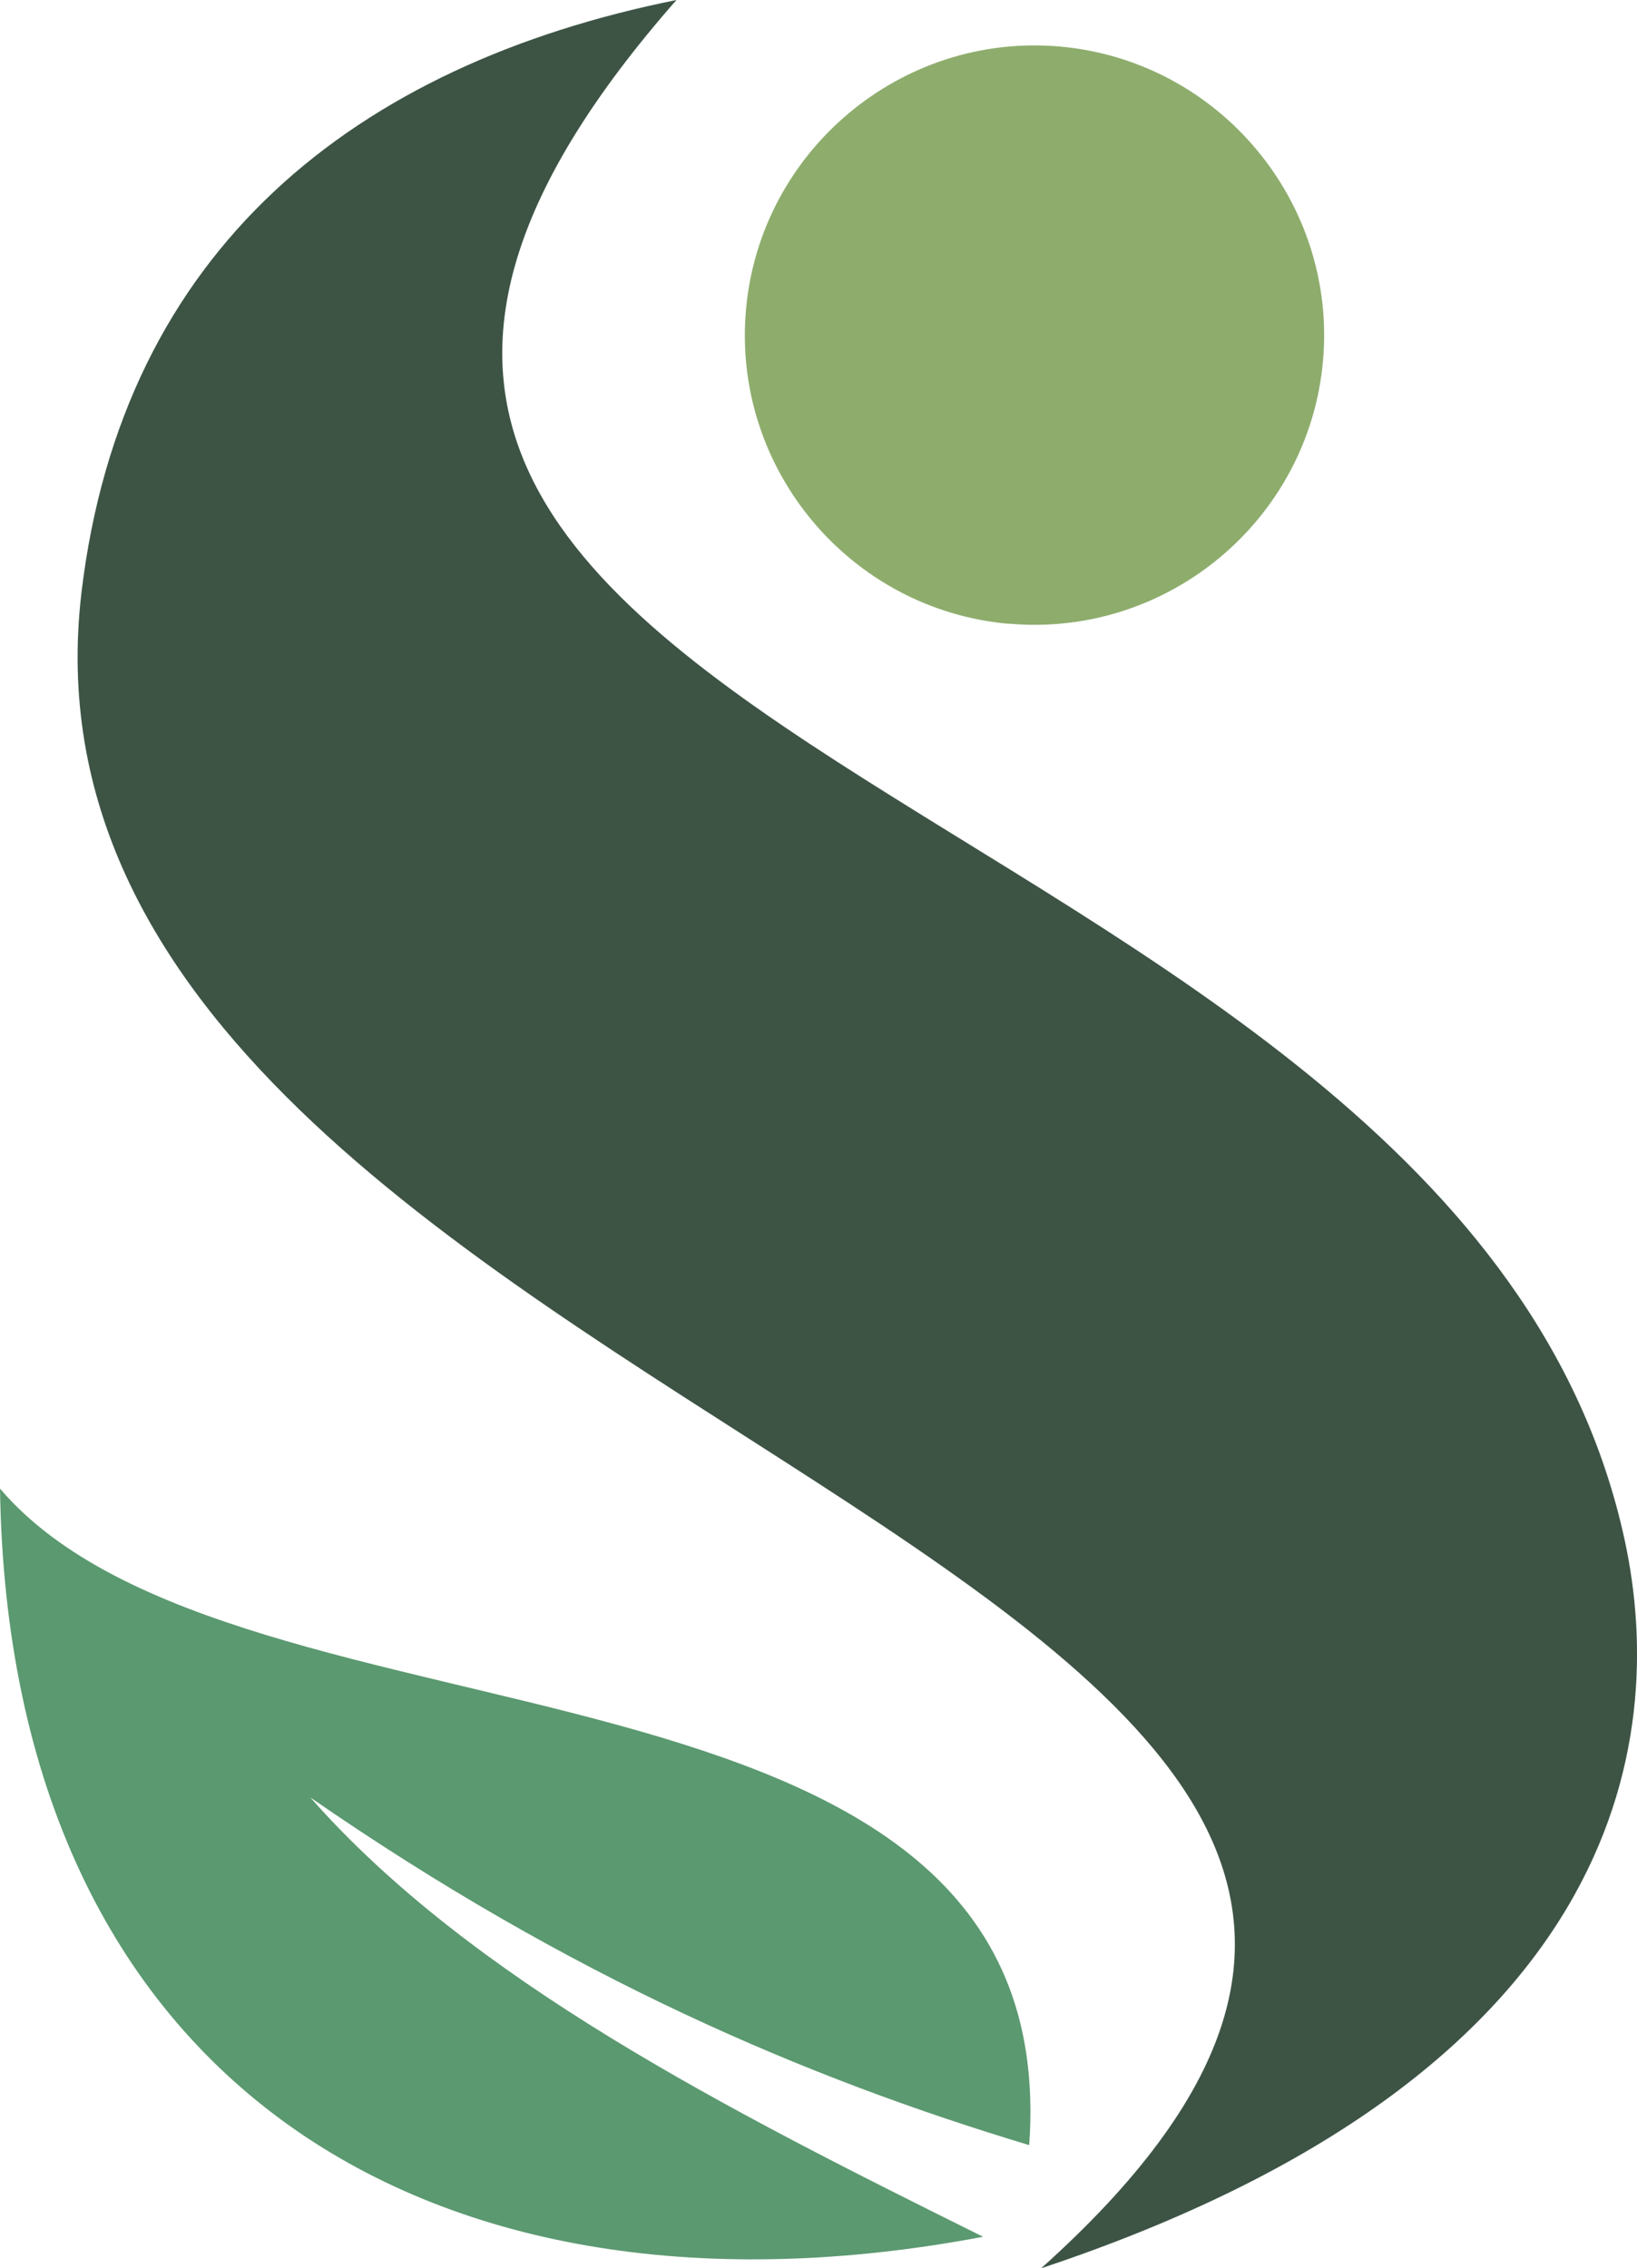
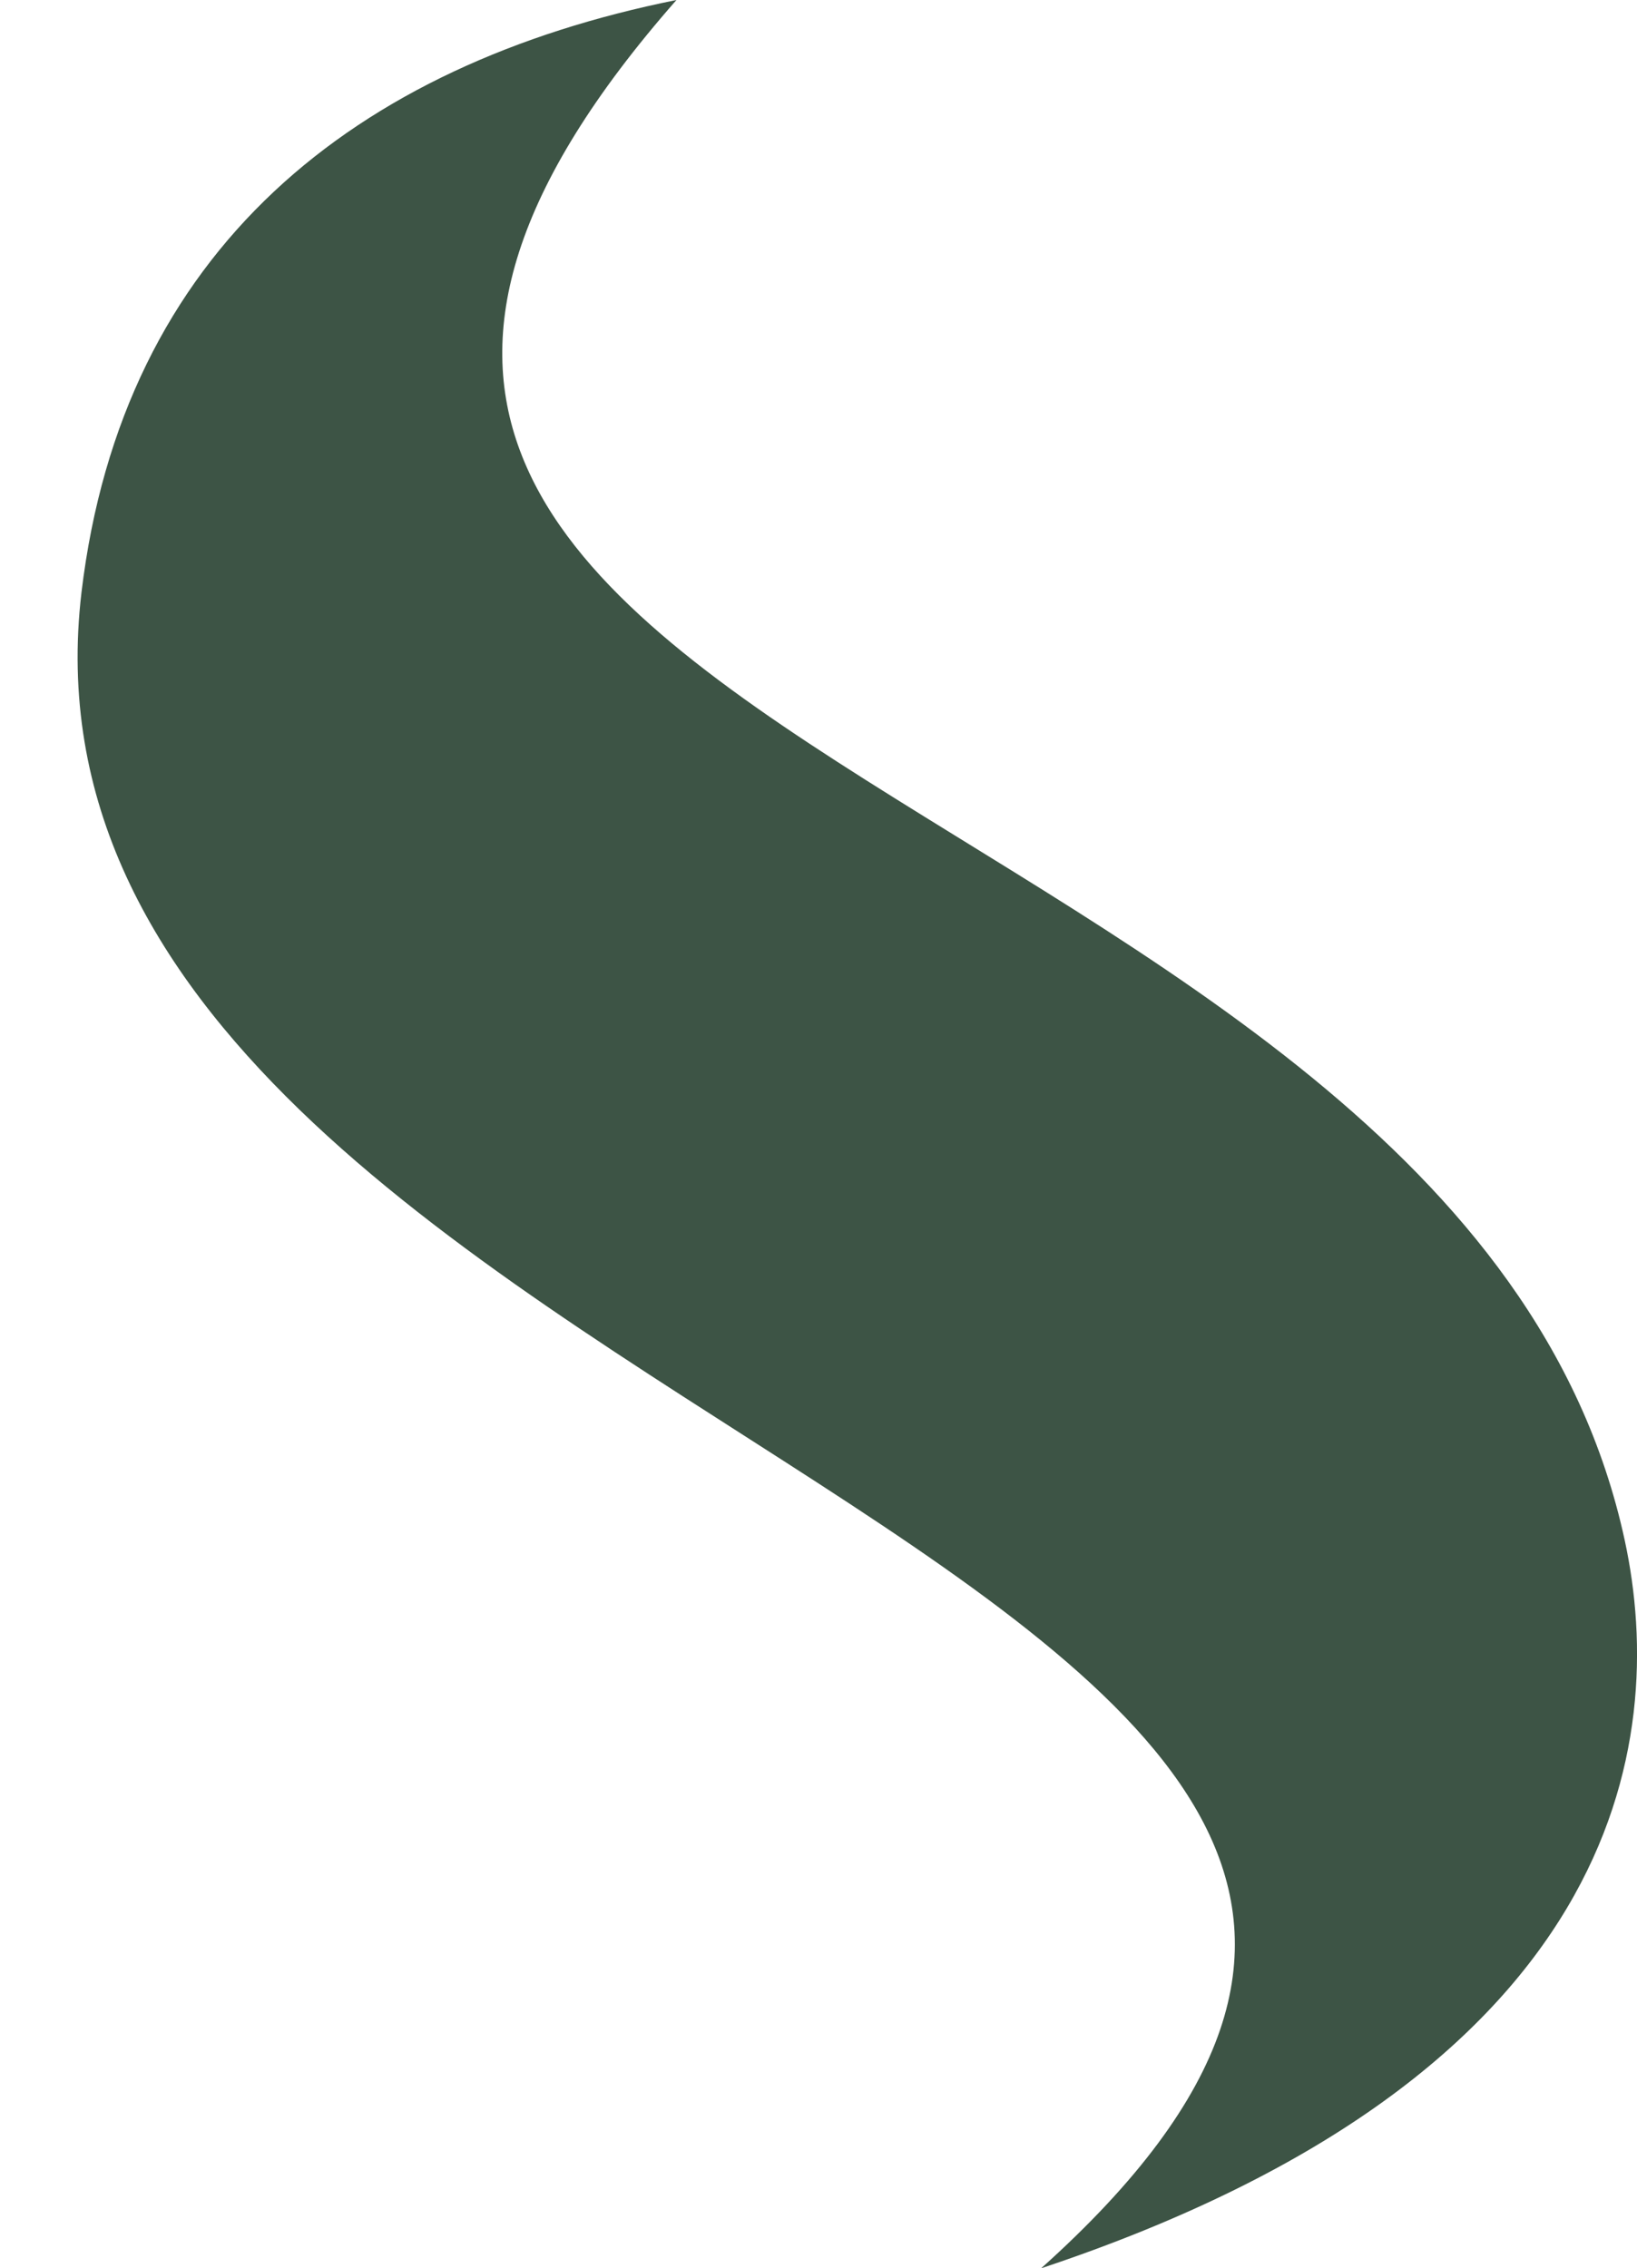
<svg xmlns="http://www.w3.org/2000/svg" id="uuid-d2aa9316-e3cf-4b8a-970c-599fec95db61" viewBox="0 0 111.1 153.96">
  <path d="M45.91,0C24.1,4.39,8.31,16.91,5.53,40.21c-6.72,56.93,118.14,66.26,65.13,113.75,39.38-13.12,42.58-35.63,39.61-49.4C98.84,51.64.72,51.45,45.91,0h0Z" style="fill:#3d5445;" />
-   <path d="M68.45,42.33c10.8.97,20.37-7.04,21.34-17.83.96-10.77-7.04-20.37-17.84-21.34-10.77-.96-20.35,7.06-21.32,17.84-.97,10.8,7.04,20.37,17.81,21.34h0Z" style="fill:#8ead6d;" />
-   <path d="M69.85,145.6c2.54-35.54-53.72-25.65-69.85-44.56.61,40.46,29.42,57.84,66.72,50.78-17.43-8.65-34.72-17.41-45.66-29.82,17.69,12.23,33.61,19.03,48.79,23.6h0Z" style="fill:#5b9970;" />
</svg>